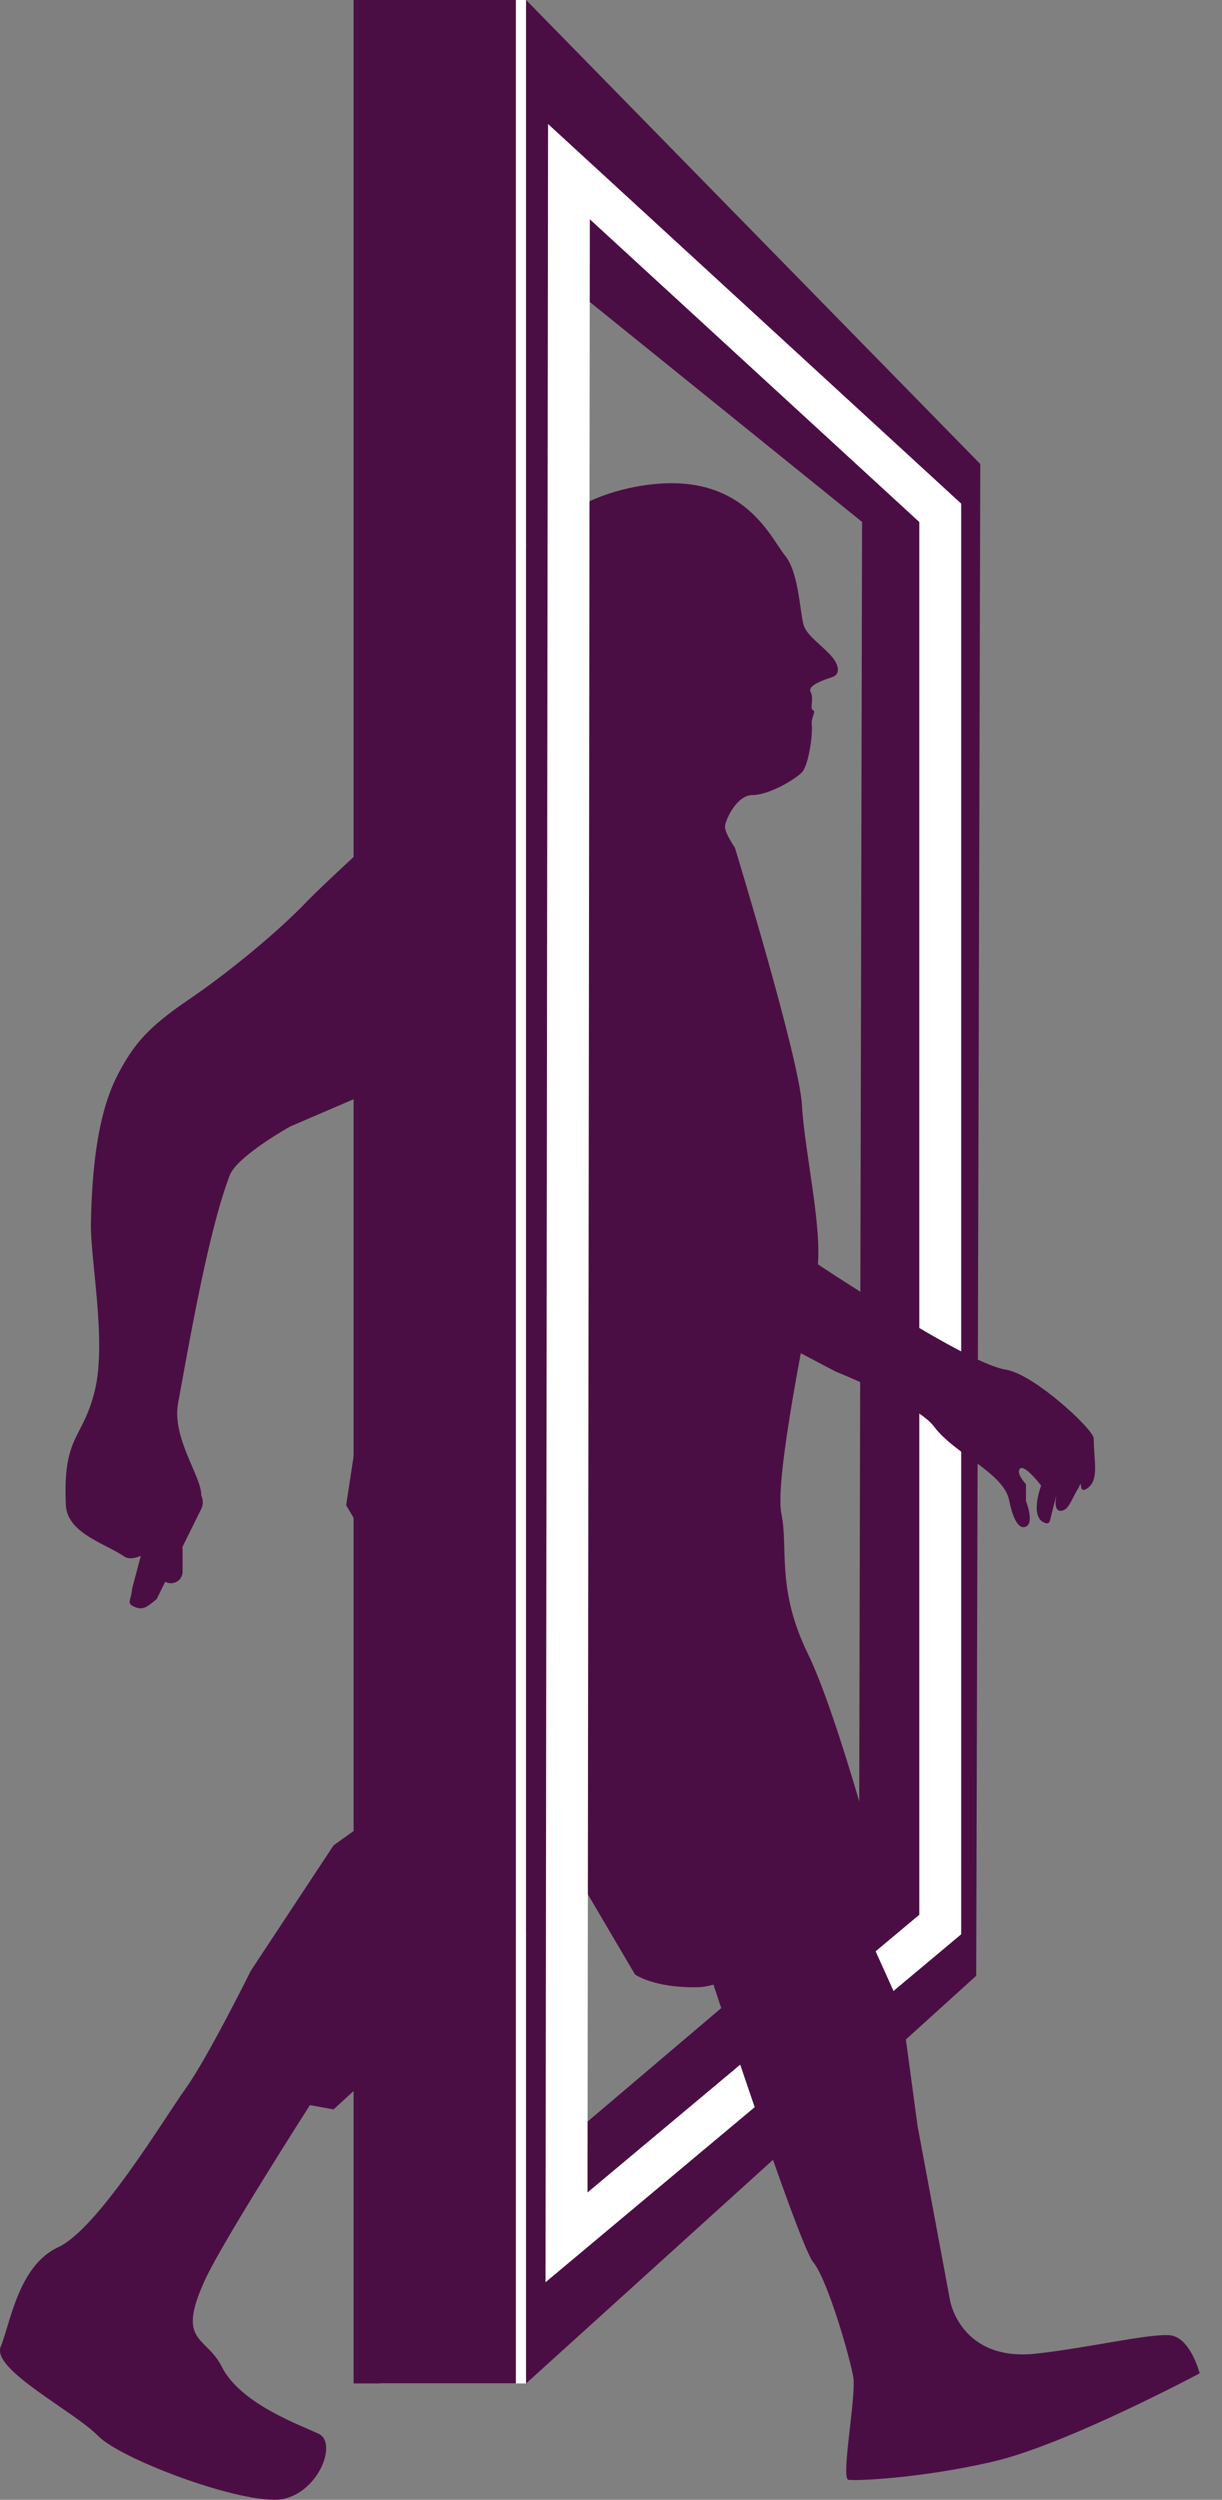
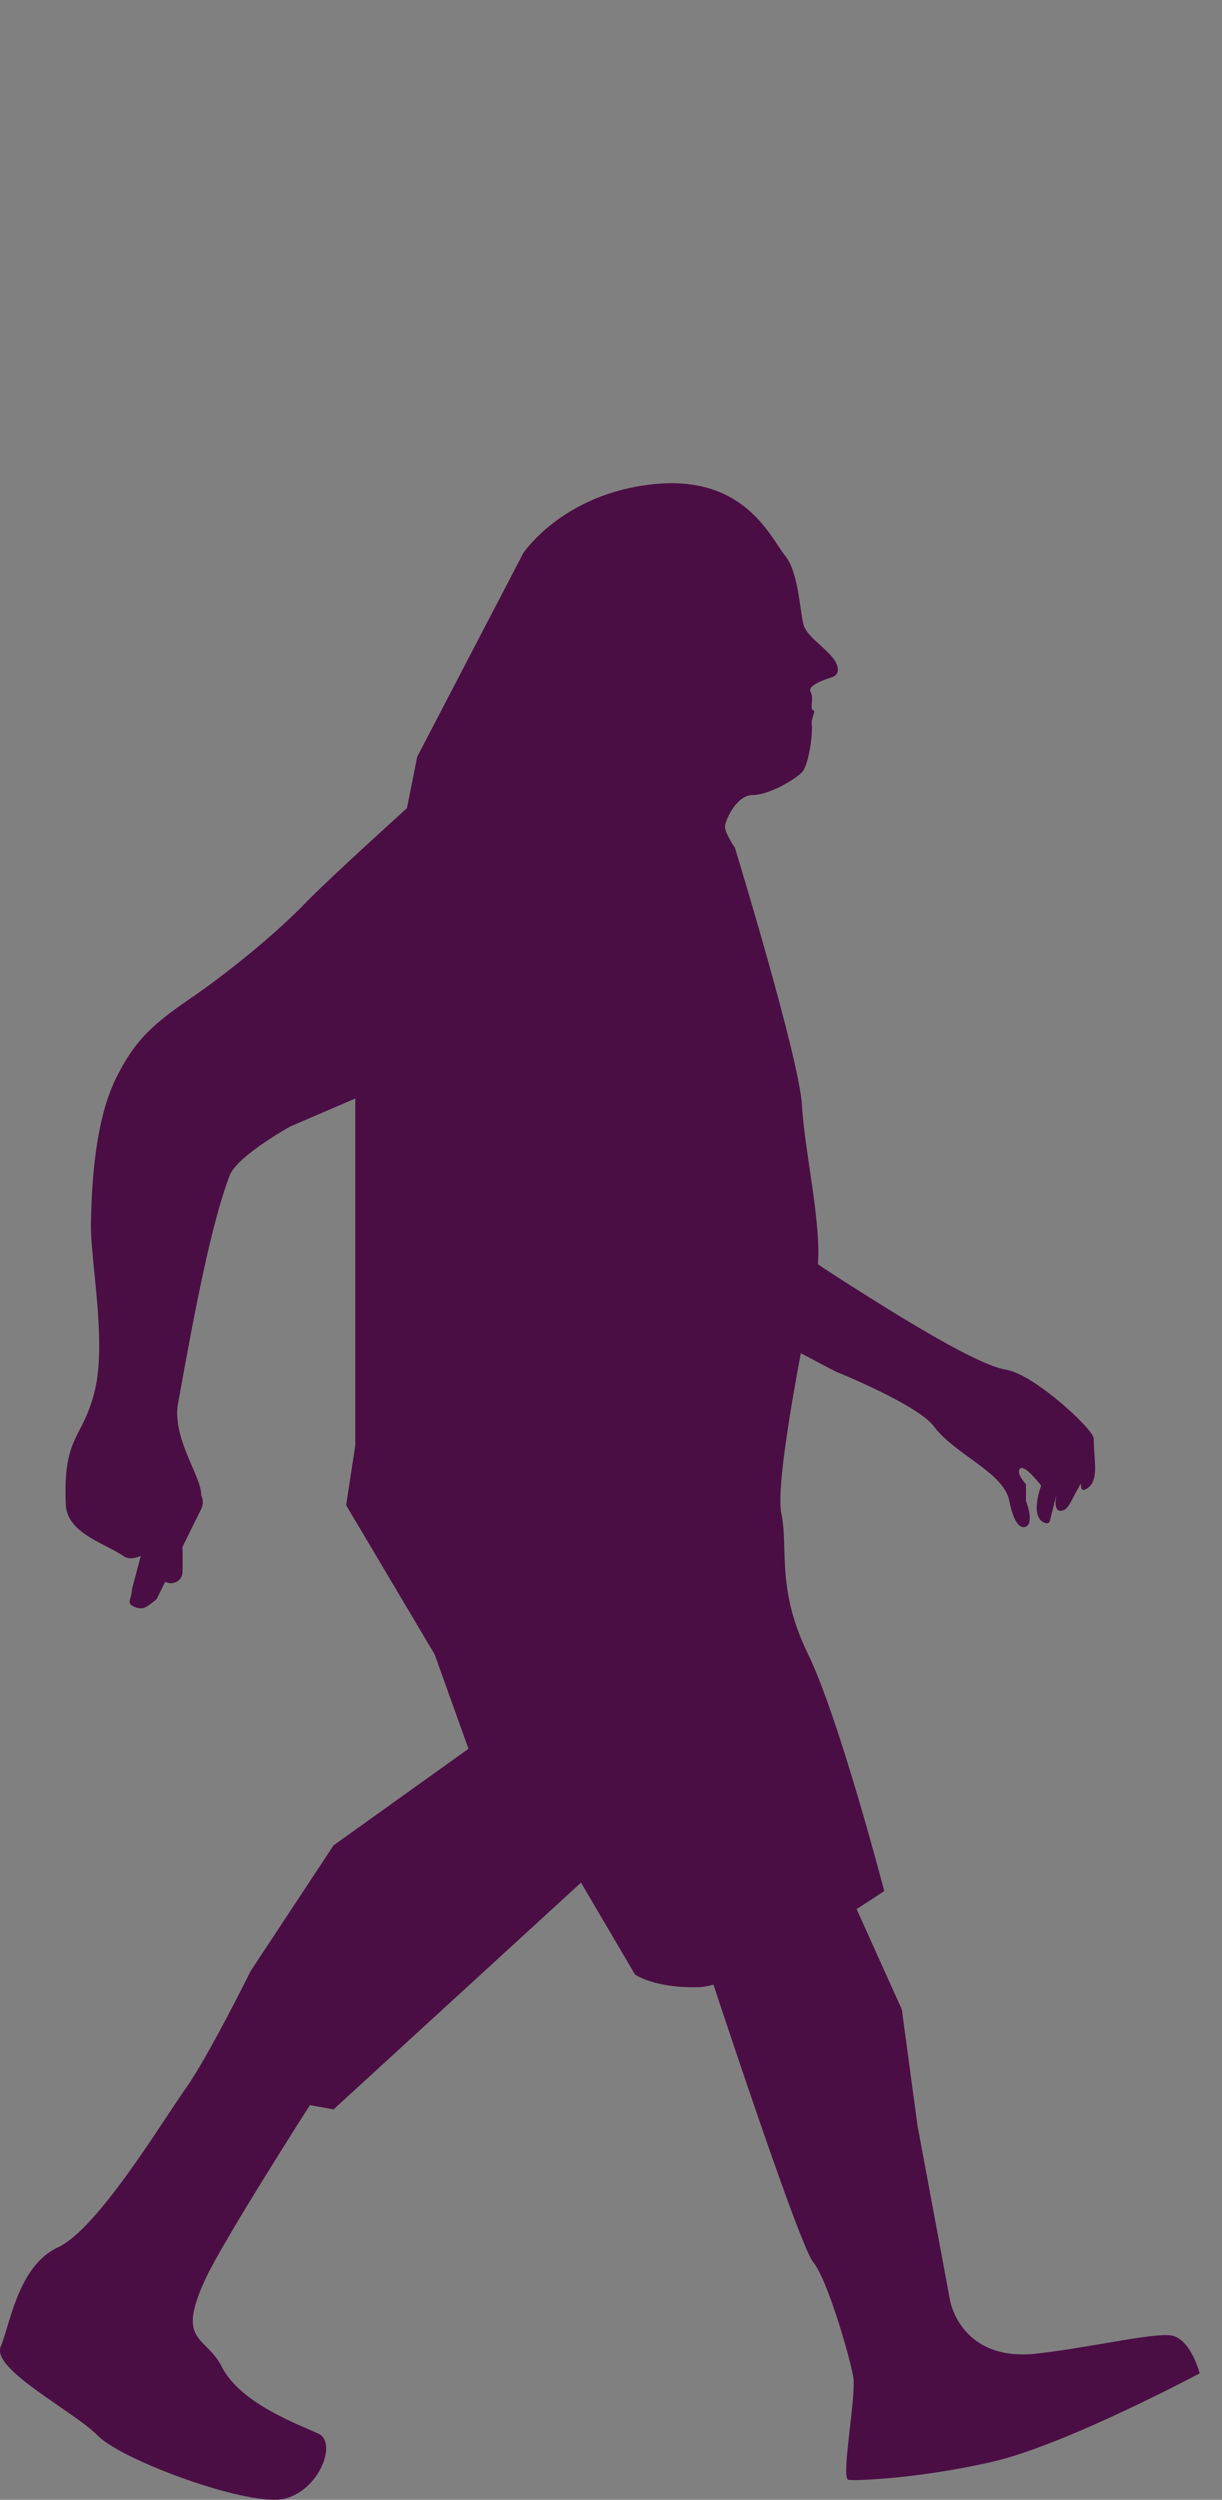
<svg xmlns="http://www.w3.org/2000/svg" width="44" height="90" viewBox="0 0 44 90" fill="none">
  <rect x="0" y="0" width="44" height="90" fill="#808080" stroke="none" />
  <g clip-path="url(#i39o8sdl1a)">
    <path d="M18.844 19.91s1.415-2.141 4.691-2.479c3.276-.338 4.204 1.918 4.738 2.58.532.66.525 2.24.698 2.583.173.343.531.57.912.97.38.4.351.725.094.81-.258.085-.92.298-.79.536.131.238-.041.617.086.657.128.04-.082.27-.043.541.038.272-.101 1.425-.352 1.693-.25.268-1.211.828-1.782.823-.57-.005-.983.904-.992 1.134-.01.23.357.761.357.761s2.328 7.606 2.416 9.284c.088 1.677.809 4.701.523 6.07-.285 1.367-1.526 7.38-1.266 8.619.26 1.24-.189 2.7.949 5.034 1.137 2.334 2.755 8.556 2.755 8.556s-5.061 3.42-6.674 3.462c-1.614.042-2.3-.458-2.3-.458L20.92 67.78l-8.91 8.164-.851-.154s-3.095 4.835-3.748 6.23c-1.099 2.347 0 2.046.575 3.189.68 1.349 2.845 2.103 3.496 2.418.649.316.038 2.007-1.222 2.33-1.26.323-5.864-1.374-6.728-2.258-.864-.886-3.85-2.392-3.507-3.213.344-.821.63-2.916 2.069-3.58 1.438-.664 3.82-4.64 4.602-5.731.782-1.093 2.336-4.224 2.336-4.224l2.978-4.513 4.858-3.477-1.218-3.398-3.187-5.371.33-2.16v-13.63l2.23-11.159 3.821-7.335v.001z" fill="#4B0E44" />
    <path d="M11.004 32.504c-1.127 1.168-2.907 2.598-4.178 3.463-1.474 1.003-1.973 1.585-2.537 2.632-.565 1.048-.96 2.606-1.015 5.427-.026 1.317.571 4.257.14 6.037-.432 1.78-1.156 1.59-1.043 4.117.045 1.016 1.408 1.384 2.088 1.85.158.109.372.085.612-.016l-.316 1.187c-.028.422-.223.511.079.646s.44.029.807-.276l.308-.623c.06.032.128.052.201.052a.415.415 0 0 0 .424-.404v-.806a.402.402 0 0 0-.01-.085l.682-1.379a.552.552 0 0 0 0-.485c.025-.667-1.068-2.063-.832-3.333.364-1.964 1.078-6.172 1.86-8.196.27-.695 2.18-1.757 2.18-1.757l3.966-1.706 2.195-11.519s-4.484 4.005-5.61 5.173h-.001z" fill="#4B0E44" />
-     <path d="M18.944 0h-5.247v85.81h5.247V0z" fill="#fff" />
-     <path d="M18.575 0h-5.843v85.81h5.843V0zM35.15 71.133 18.943 85.81V0l16.354 16.706-.147 54.428zm-4.11-52.342L20.404 10.2v66.822l10.527-8.94.109-49.292z" fill="#4B0E44" />
-     <path d="m20.486 6.18 13.369 12.283v50.825L20.398 80.551l.088-74.371z" stroke="#fff" stroke-width="1.508" stroke-miterlimit="10" />
    <path d="M25.375 70.502s3.38 10.314 3.902 10.936c.52.623 1.335 3.463 1.447 4.147.112.683-.458 3.655-.175 3.695.284.04 2.551-.046 5.187-.651 2.635-.605 7.46-3.183 7.46-3.183s-.334-1.307-1.079-1.371c-.746-.065-2.97.46-4.807.662-2.71.298-3.098-1.896-3.098-1.896l-1.175-6.31-.564-4.183-2.499-5.547-4.599 3.701zM39.131 53.597c.455-.298.26-.943.25-1.813-.004-.316-2.14-2.307-3.158-2.471-1.045-.169-3.815-1.902-5.553-3.002-1.592-1.008-2.504-1.682-2.504-1.682l-1.07 3.178 2.99 1.571s2.956 1.187 3.544 1.98c.731.99 2.508 1.661 2.706 2.655.099.499.295 1.09.606.947.31-.144 0-.92 0-.92v-.604s-.38-.404-.212-.564c.169-.161.758.614.758.614s-.413 1.073.088 1.322c.245.12.228-.085.278-.263.05-.178.196-.784.196-.784s-.196.784.252.606c.169-.066.273-.338.428-.623.075-.137.088-.13.157-.288.07-.158-.044.33.244.14v.002z" fill="#4B0E44" />
  </g>
  <defs>
    <clipPath id="i39o8sdl1a">
      <path fill="#fff" d="M0 0h43.2v90H0z" />
    </clipPath>
  </defs>
</svg>